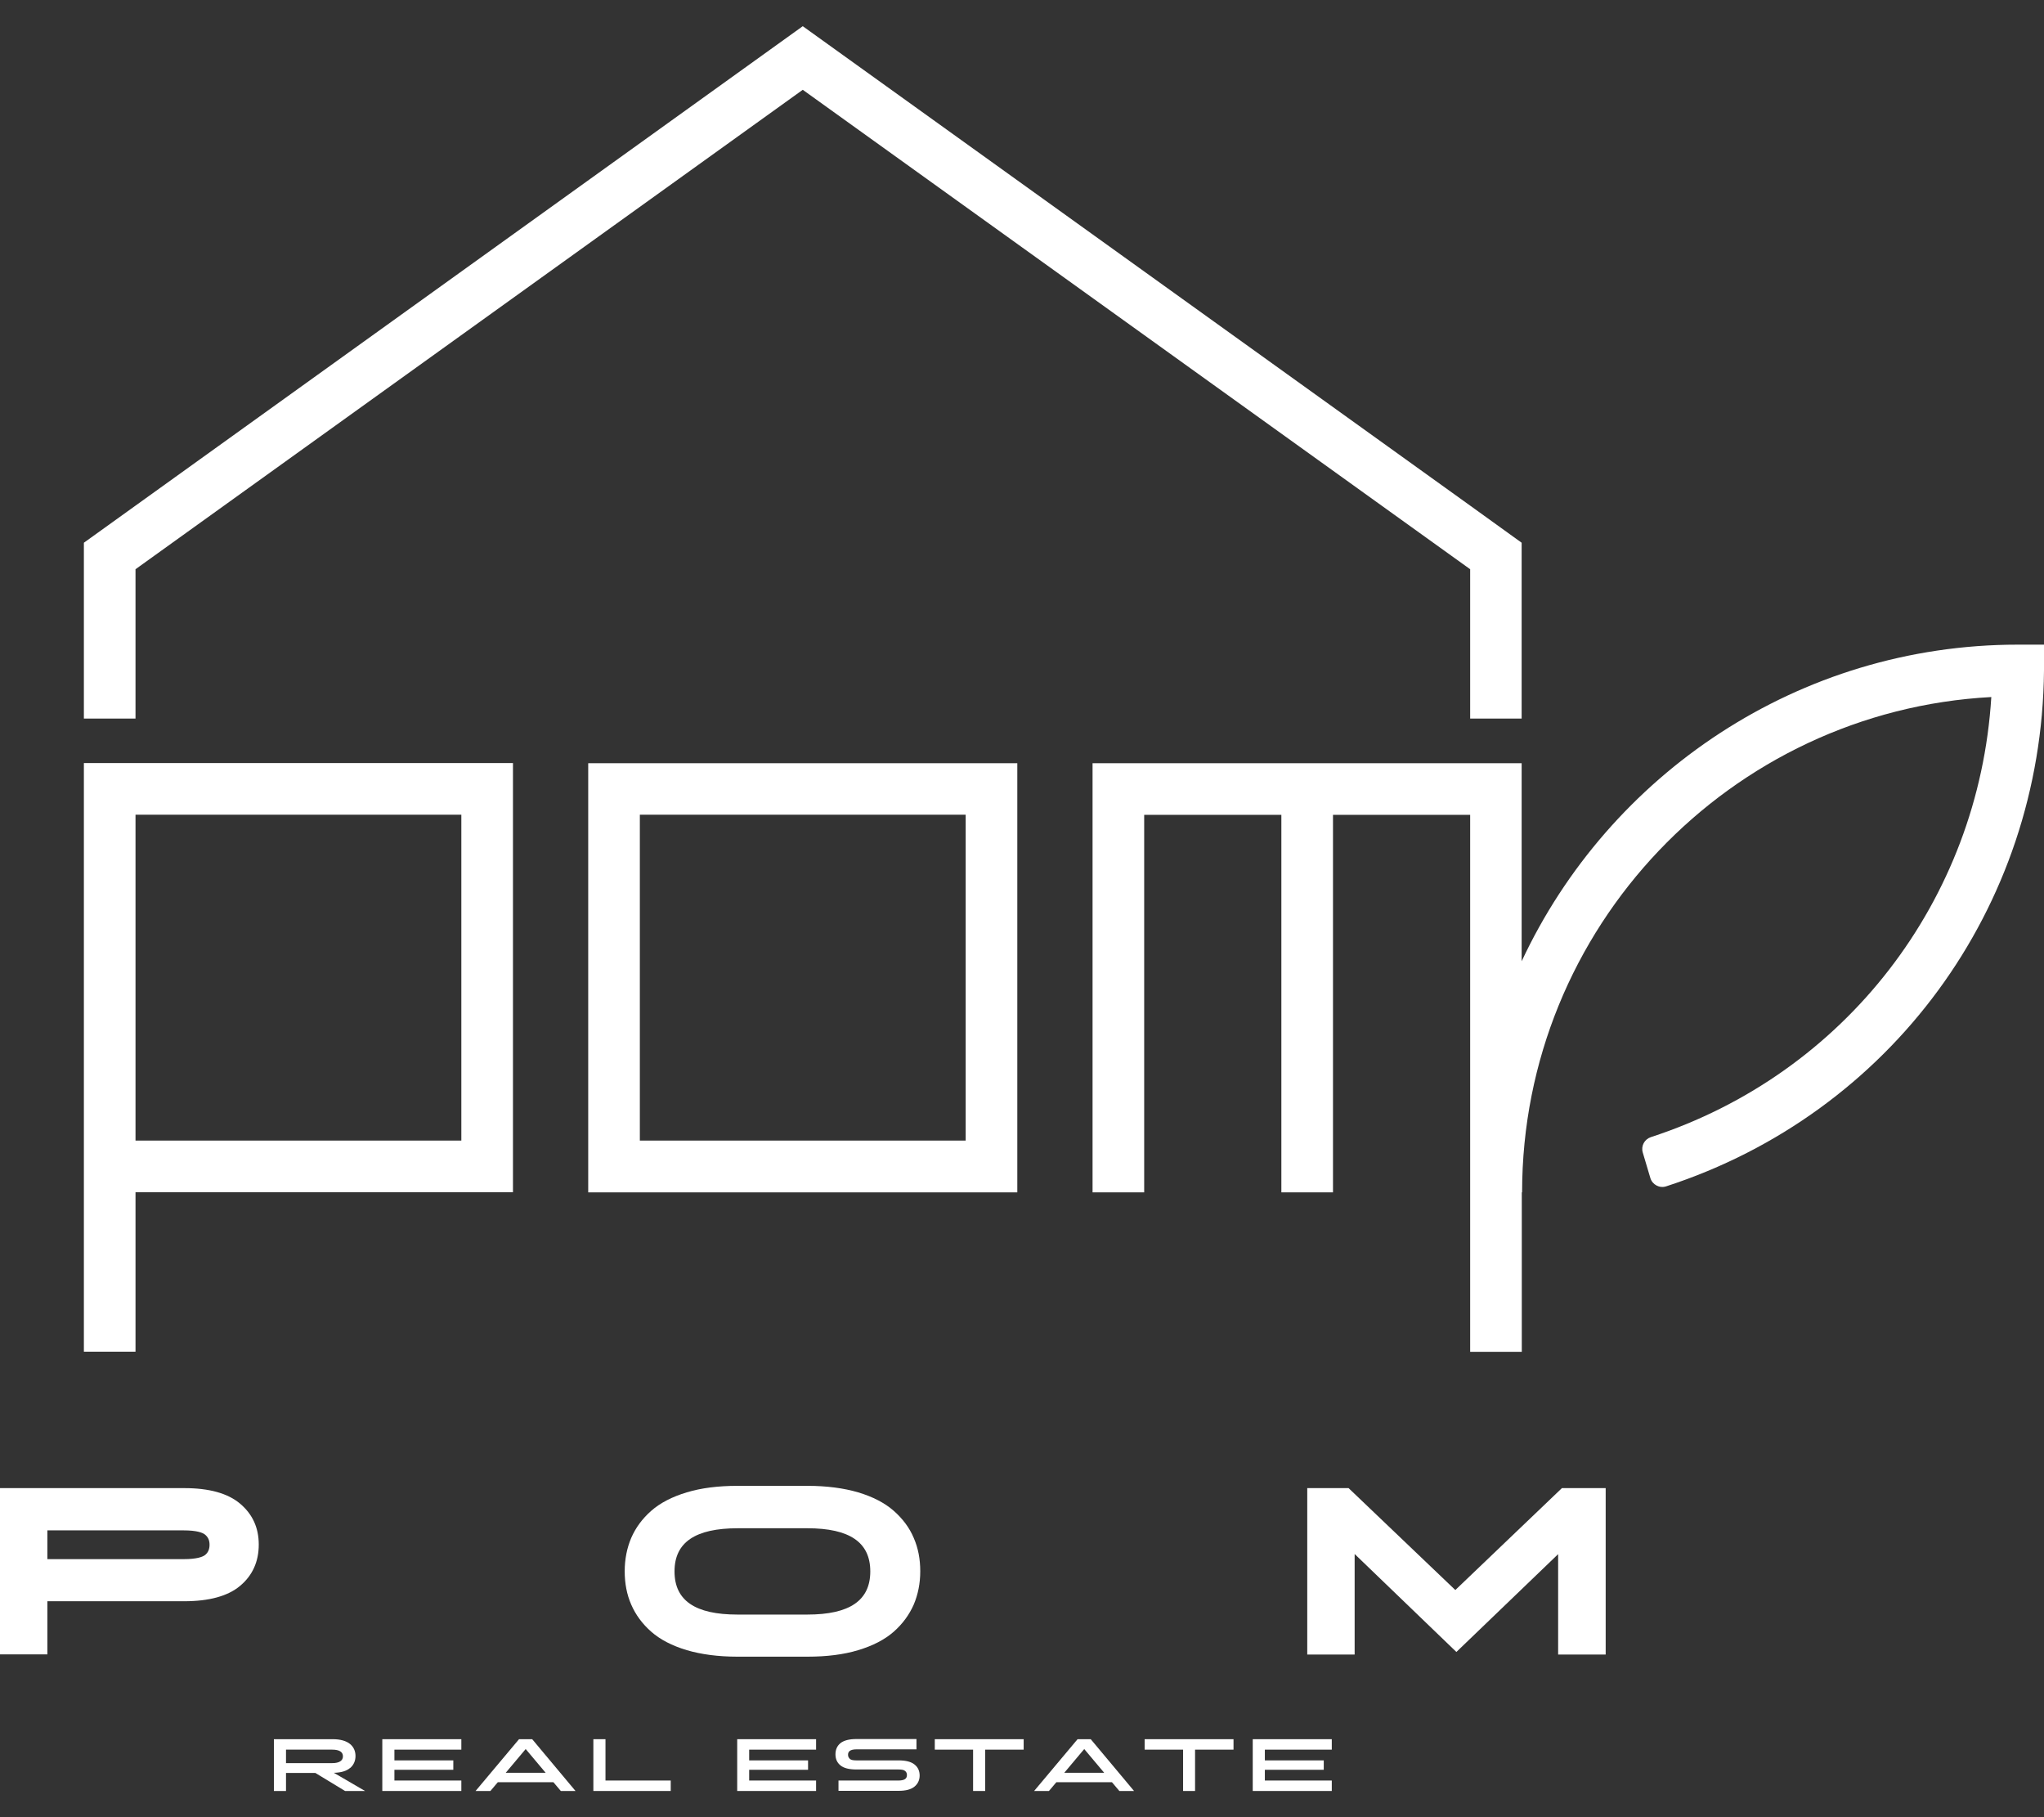
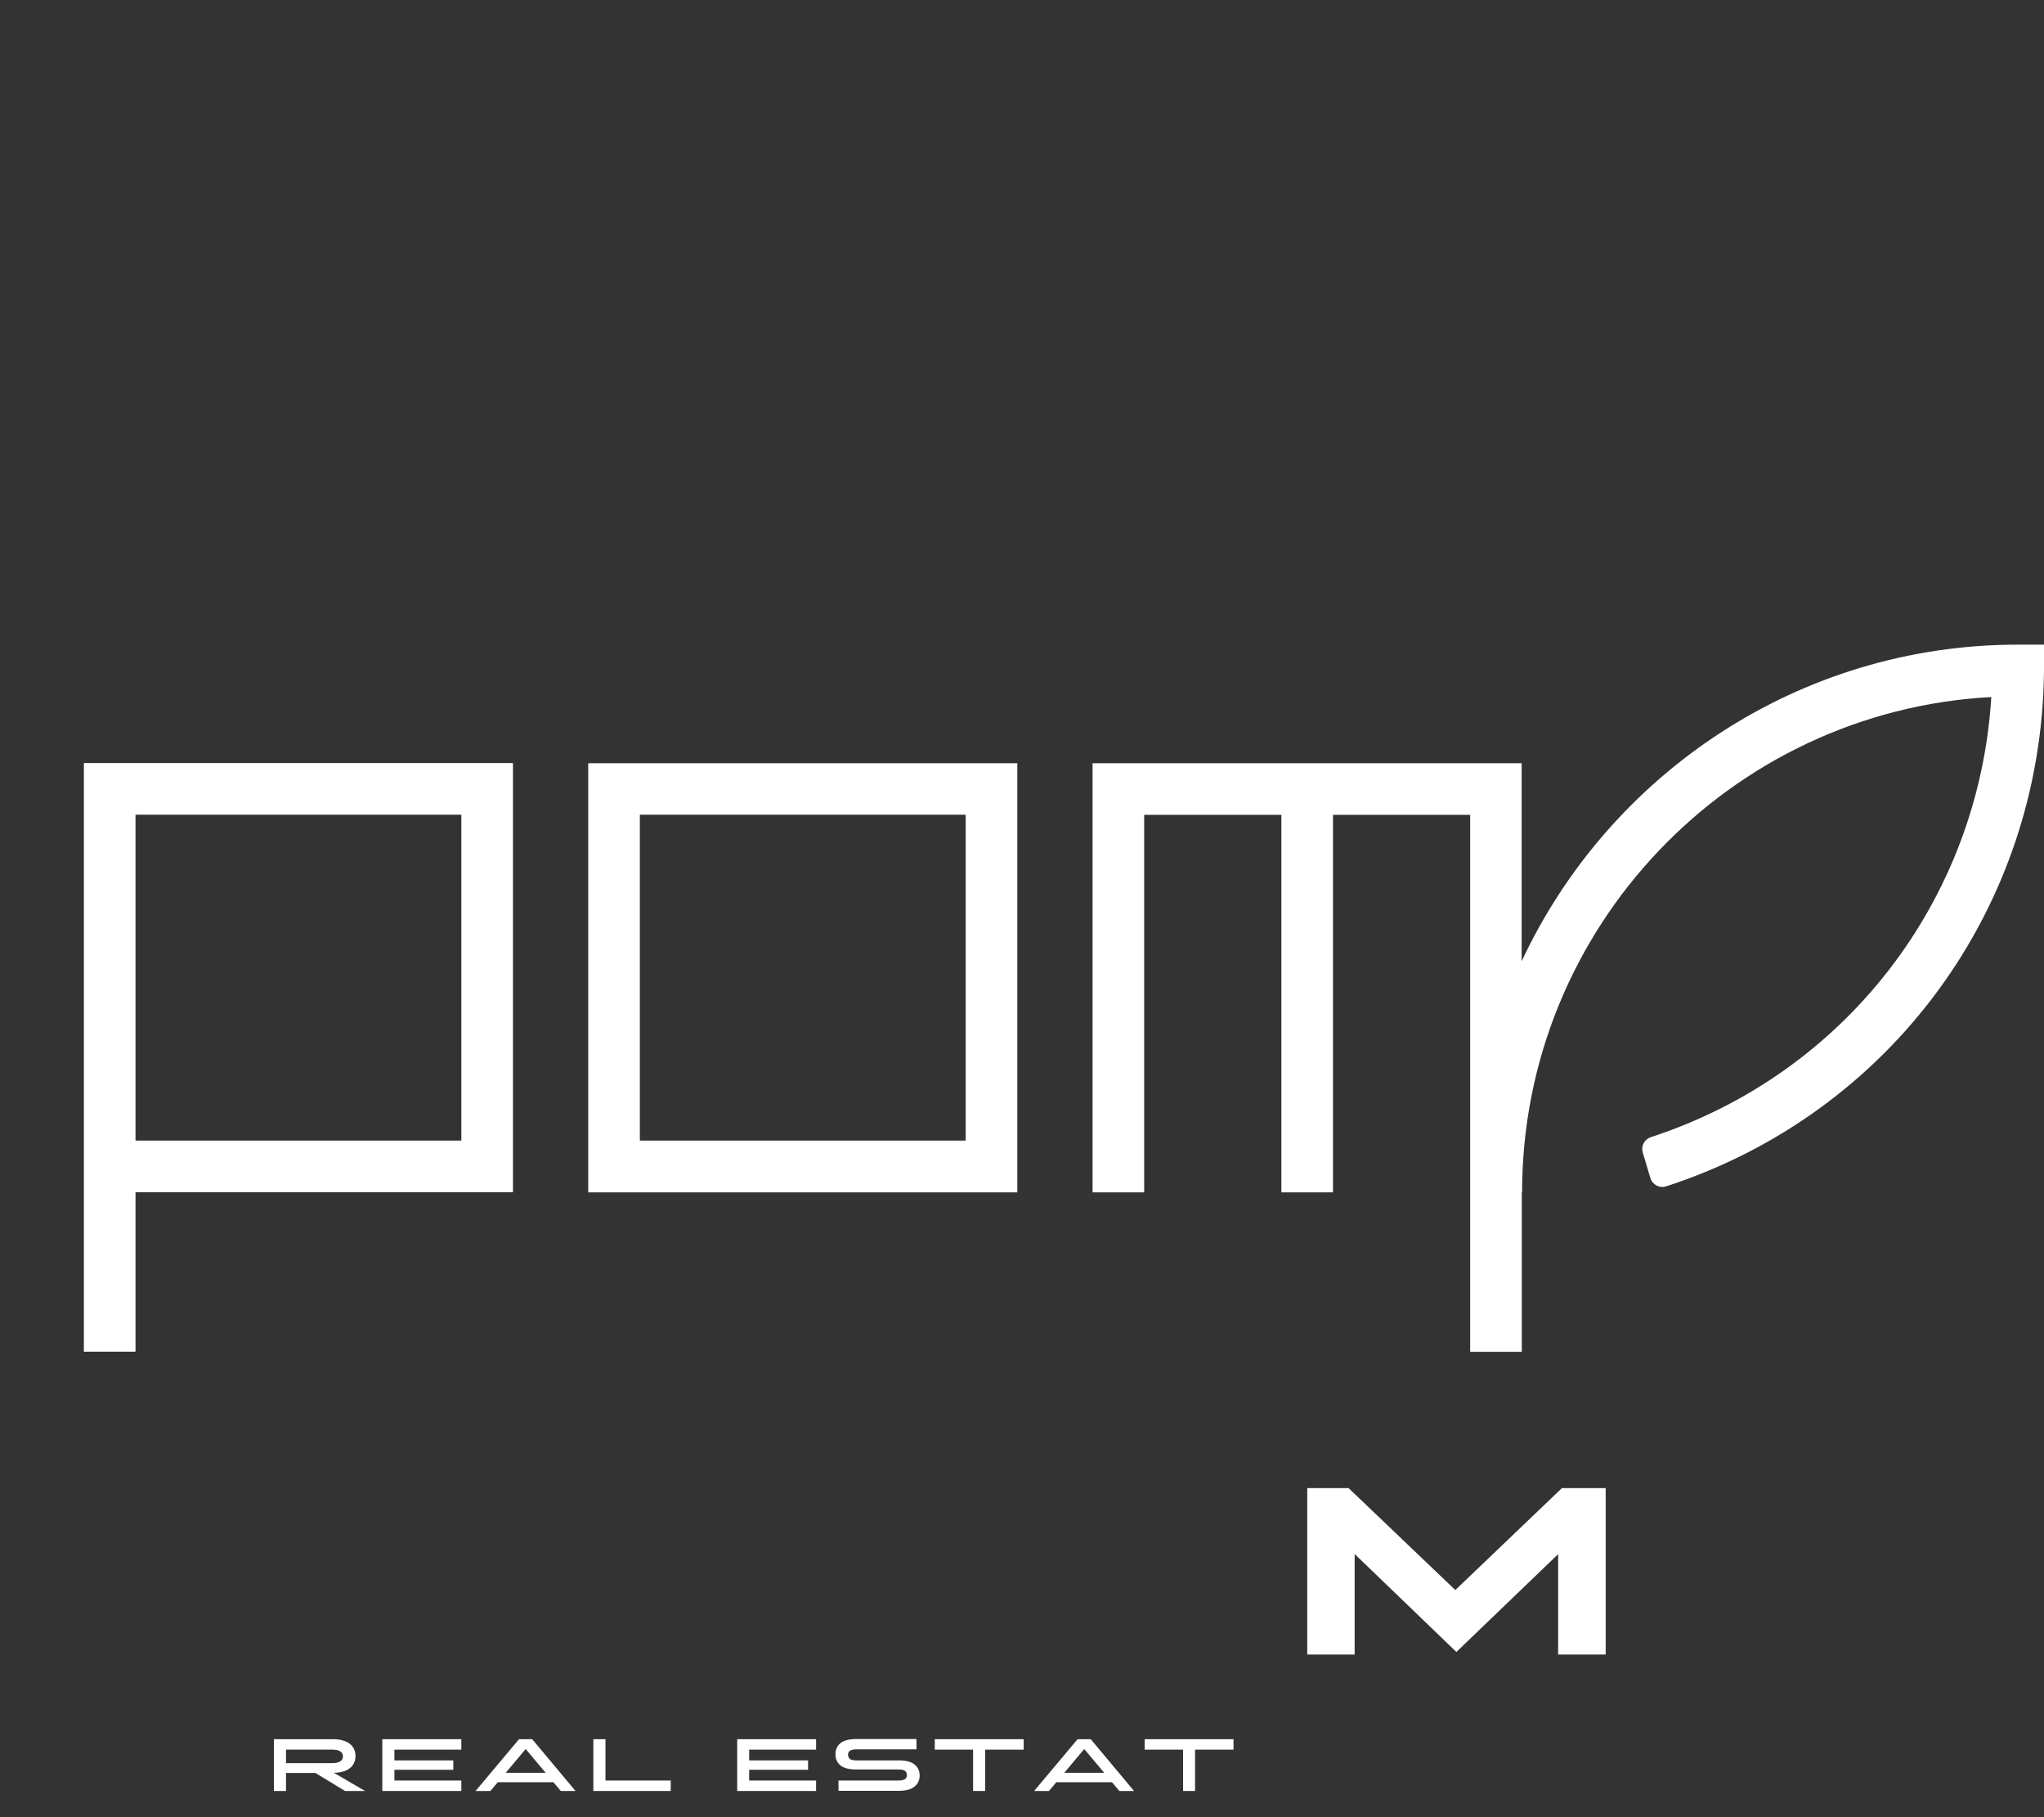
<svg xmlns="http://www.w3.org/2000/svg" id="_レイヤー_1" viewBox="0 0 135 120">
  <rect x="0" y="0" width="135" height="120" fill="#333333" stroke="none" />
  <defs>
    <style>.cls-1{fill:#fff;stroke-width:0px;}</style>
  </defs>
  <path class="cls-1" d="M8.95,78.73h24.93v-28.34H5.54v38.87h3.41v-10.53ZM8.95,53.8h21.52v21.52H8.95v-21.52Z" />
  <path class="cls-1" d="M67.19,50.4h-28.34v28.34h28.34v-28.34ZM63.78,75.32h-21.52v-21.52h21.52v21.52Z" />
-   <polygon class="cls-1" points="8.95 37.59 53.02 5.93 97.1 37.59 97.1 47.45 100.5 47.45 100.5 35.84 97.1 33.39 53.02 1.73 8.95 33.39 5.54 35.84 5.54 47.45 8.95 47.45 8.95 37.59" />
  <path class="cls-1" d="M133.28,42.57c-14.49,0-27.01,8.57-32.78,20.91v-13.08h-28.34v28.34h3.41v-24.93h9.06v24.93h3.41v-24.93h9.06v35.46h3.41v-10.53h.02c0-17.47,13.75-31.79,30.99-32.71-.83,13.42-9.66,24.88-22.48,29.06-.43.14-.67.59-.54,1.02l.5,1.68c.13.44.61.7,1.05.55,14.81-4.81,24.8-18.39,24.95-34.05l.02-1.72h-1.72Z" />
-   <path class="cls-1" d="M12.17,98.27H0v10.98h3.13v-3.51h9.04c1.64,0,2.88-.34,3.68-1.01.82-.68,1.24-1.6,1.24-2.73s-.42-2.02-1.24-2.71c-.81-.68-2.04-1.02-3.67-1.02ZM13.54,102.69c-.16.12-.53.27-1.42.27H3.13v-1.9h8.99c.88,0,1.25.15,1.41.27.21.17.31.38.31.68s-.1.52-.3.68Z" />
-   <path class="cls-1" d="M59.03,99.77c-.59-.52-1.38-.93-2.35-1.22-.95-.28-2.08-.43-3.34-.43h-4.64c-1.26,0-2.39.14-3.34.43-.97.29-1.76.7-2.35,1.22-.59.52-1.03,1.12-1.32,1.79-.28.66-.43,1.4-.43,2.2s.14,1.54.43,2.2c.29.67.73,1.27,1.32,1.79.59.52,1.38.93,2.35,1.22.95.28,2.08.43,3.34.43h4.64c1.26,0,2.39-.14,3.34-.43.97-.29,1.76-.7,2.35-1.22.59-.52,1.03-1.13,1.32-1.79.28-.66.43-1.4.43-2.2s-.14-1.54-.43-2.2c-.28-.67-.73-1.27-1.32-1.79ZM53.32,106.62h-4.61c-2.8,0-4.16-.93-4.16-2.85s1.37-2.85,4.18-2.85h4.59c2.8,0,4.16.93,4.16,2.85s-1.36,2.85-4.16,2.85Z" />
  <polygon class="cls-1" points="96.12 105 89.07 98.27 86.34 98.27 86.34 109.26 89.47 109.26 89.47 102.62 96.19 109.09 102.91 102.63 102.91 109.26 106.05 109.26 106.05 98.27 103.16 98.27 96.12 105" />
  <path class="cls-1" d="M23.13,116.75c.23-.2.35-.47.35-.79s-.12-.6-.37-.8c-.25-.2-.63-.31-1.14-.31h-3.88v3.42h.8v-1.19h1.94l1.96,1.19h1.32l-2.06-1.2c.48-.01.84-.12,1.07-.32ZM18.89,116.43v-.89h3.05c.47,0,.71.15.71.44s-.24.45-.71.45h-3.05Z" />
  <polygon class="cls-1" points="25.25 118.27 30.47 118.27 30.47 117.58 26.05 117.58 26.05 116.87 29.94 116.87 29.94 116.25 26.05 116.25 26.05 115.54 30.47 115.54 30.47 114.85 25.25 114.85 25.25 118.27" />
  <path class="cls-1" d="M34.28,114.85l-2.87,3.42h.98l.49-.58h3.67l.49.58h.97l-2.86-3.42h-.86ZM33.4,117.07l1.32-1.57,1.32,1.57h-2.63Z" />
  <polygon class="cls-1" points="39.99 114.85 39.19 114.85 39.19 118.27 44.3 118.27 44.3 117.58 39.99 117.58 39.99 114.85" />
  <polygon class="cls-1" points="48.69 118.27 53.9 118.27 53.9 117.58 49.48 117.58 49.48 116.87 53.37 116.87 53.37 116.25 49.48 116.25 49.48 115.54 53.9 115.54 53.9 114.85 48.69 114.85 48.69 118.27" />
  <path class="cls-1" d="M59.35,116.25h-2.78c-.22,0-.37-.03-.44-.1s-.12-.15-.12-.27.04-.2.12-.26c.08-.06.23-.1.44-.1h3.96v-.68h-3.97c-.47,0-.82.09-1.05.27-.22.18-.33.43-.33.74s.11.55.33.73c.22.18.57.27,1.05.27h2.78c.22,0,.37.03.44.1.08.06.12.15.12.27s-.04.2-.12.26c-.08.06-.23.1-.44.1h-3.96v.68h3.97c.47,0,.82-.09,1.05-.28.22-.18.34-.43.34-.73s-.11-.55-.34-.73c-.22-.18-.57-.27-1.05-.27Z" />
  <polygon class="cls-1" points="61.74 115.54 64.27 115.54 64.27 118.27 65.07 118.27 65.07 115.54 67.61 115.54 67.61 114.85 61.74 114.85 61.74 115.54" />
  <path class="cls-1" d="M71.17,114.85l-2.87,3.42h.98l.49-.58h3.67l.49.58h.97l-2.86-3.42h-.86ZM70.29,117.07l1.32-1.57,1.32,1.57h-2.63Z" />
  <polygon class="cls-1" points="75.6 115.54 78.14 115.54 78.14 118.27 78.93 118.27 78.93 115.54 81.47 115.54 81.47 114.85 75.6 114.85 75.6 115.54" />
-   <polygon class="cls-1" points="82.74 118.27 87.96 118.27 87.96 117.58 83.54 117.58 83.54 116.87 87.43 116.87 87.43 116.25 83.54 116.25 83.54 115.54 87.96 115.54 87.96 114.85 82.74 114.85 82.74 118.27" />
</svg>